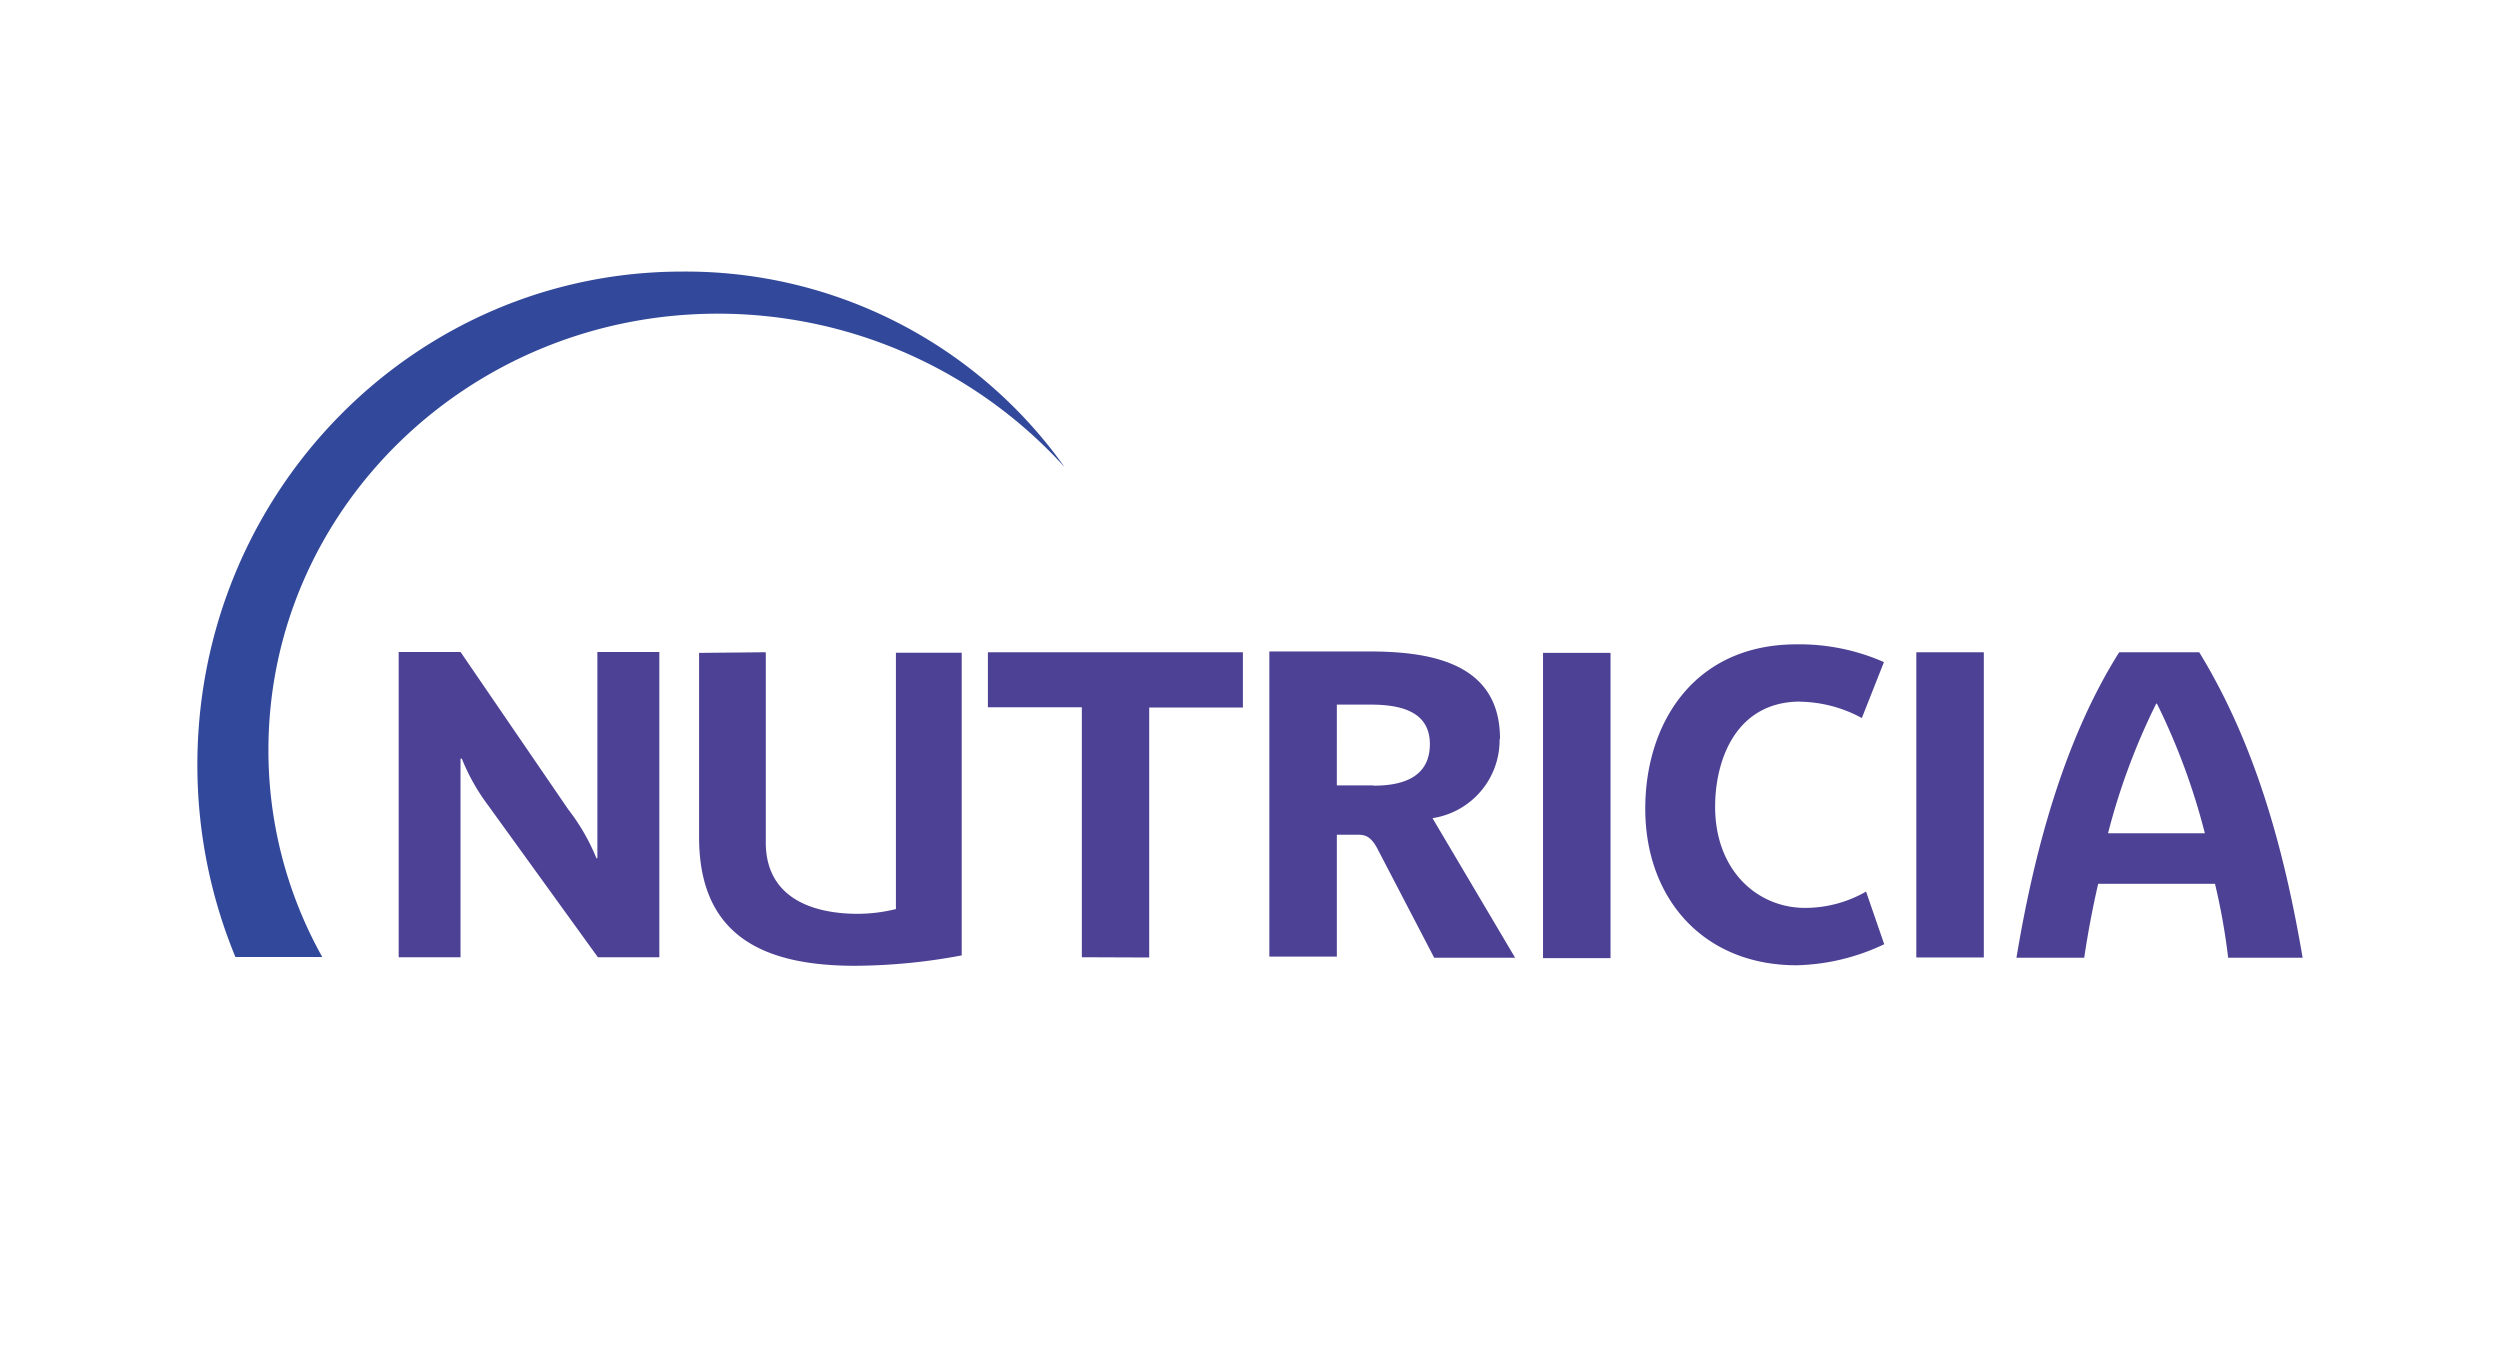
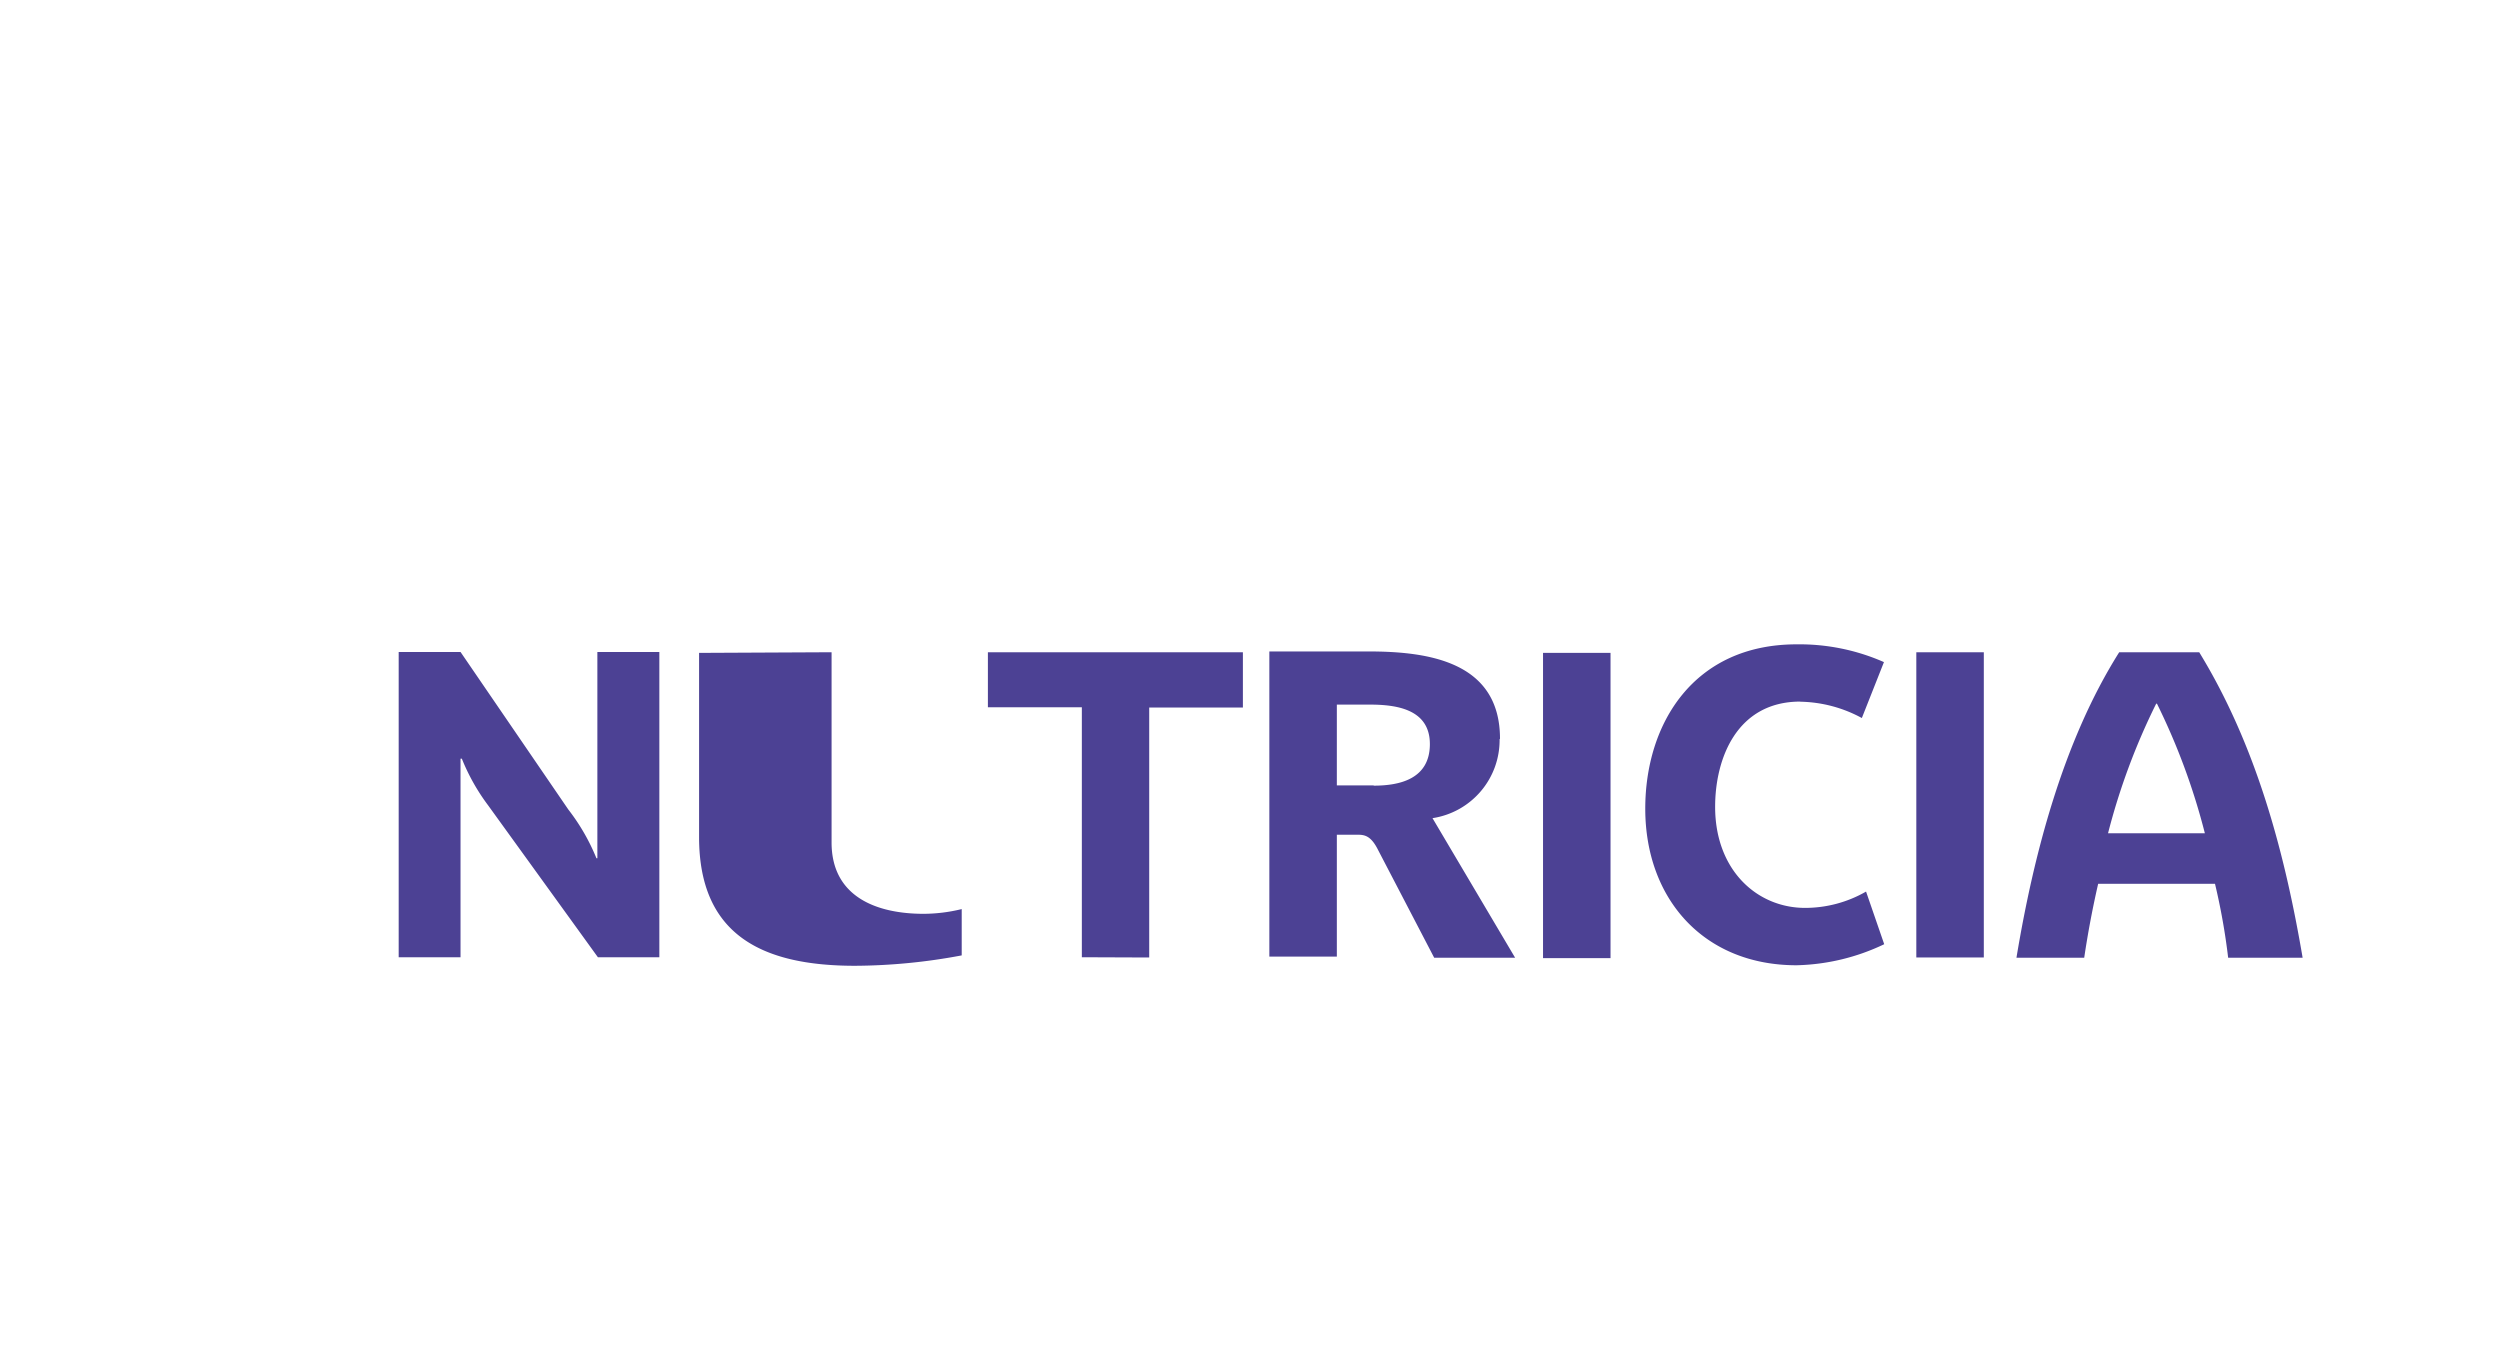
<svg xmlns="http://www.w3.org/2000/svg" id="Layer_1" data-name="Layer 1" viewBox="0 0 190 104">
  <defs>
    <style>.cls-1{fill:#4c4194;}.cls-2{fill:#32489a;}</style>
  </defs>
-   <path class="cls-1" d="M87.34,72.77v-19h7.12V49.57H75.08v4.18h7.14v19ZM35.1,57.66a15.55,15.55,0,0,0,2,3.55l8.34,11.54h4.67V49.55H45.4V65.23h-.07a15.7,15.7,0,0,0-2.14-3.71L35,49.55h-4.7v23.2H35V57.66Zm110.54-8.09h5.13v23.2h-5.13Zm15.42,0c-4.29,6.8-6.52,15.45-7.81,23.22h5.15c.27-1.83.63-3.75,1.06-5.62h8.88a48.81,48.81,0,0,1,1,5.62H175c-1.36-8-3.52-16.13-7.86-23.22Zm-.85,13.76a50.09,50.09,0,0,1,3.66-9.85h.06a50.11,50.11,0,0,1,3.64,9.85Zm-23.38-10a10.14,10.14,0,0,1,4.67,1.24l1.68-4.25a15.92,15.92,0,0,0-6.64-1.35c-7.8,0-11.5,6-11.5,12.49,0,6.84,4.43,11.9,11.5,11.9a16.25,16.25,0,0,0,6.66-1.6l-1.38-4A9.3,9.3,0,0,1,137.19,69c-3.66,0-6.84-2.87-6.84-7.68,0-3.68,1.65-8,6.48-8Zm-83.7-3.71v14c0,7.43,4.78,9.78,11.85,9.78a44.76,44.76,0,0,0,8.11-.79v-23h-5V69.09a12.3,12.3,0,0,1-2.89.36c-3.61,0-7-1.31-7-5.42V49.57Zm64.14,0h5.13v23.2h-5.13ZM114,56.15c0-5.85-5.4-6.64-10-6.64H96.47V72.7h5.13V63.44h1.6c.52,0,1,.09,1.53,1.15l4.27,8.2h6.15l-6.28-10.61a6,6,0,0,0,5.1-6Zm-9.6,3.54h-2.8V53.55h2.51c2,0,4.56.34,4.56,3s-2.3,3.16-4.27,3.16Z" />
-   <path class="cls-2" d="M80.91,35.5A35.3,35.3,0,0,0,51.84,20.64C31.49,20.64,15,37.42,15,58.13a38.21,38.21,0,0,0,2.89,14.6h6.6A32.17,32.17,0,0,1,20.4,57c0-18.29,15.27-33.16,34.15-33.16A35.56,35.56,0,0,1,80.91,35.5" />
+   <path class="cls-1" d="M87.34,72.77v-19h7.12V49.57H75.08v4.18h7.14v19ZM35.1,57.66a15.55,15.55,0,0,0,2,3.55l8.34,11.54h4.67V49.55H45.4V65.23h-.07a15.7,15.7,0,0,0-2.14-3.71L35,49.55h-4.7v23.2H35V57.66Zm110.54-8.09h5.13v23.2h-5.13Zm15.42,0c-4.29,6.8-6.52,15.45-7.81,23.22h5.15c.27-1.83.63-3.75,1.06-5.62h8.88a48.81,48.81,0,0,1,1,5.62H175c-1.36-8-3.52-16.13-7.86-23.22Zm-.85,13.76a50.09,50.09,0,0,1,3.66-9.85h.06a50.11,50.11,0,0,1,3.64,9.85Zm-23.38-10a10.14,10.14,0,0,1,4.67,1.24l1.68-4.25a15.92,15.92,0,0,0-6.64-1.35c-7.8,0-11.5,6-11.5,12.49,0,6.84,4.43,11.9,11.5,11.9a16.25,16.25,0,0,0,6.66-1.6l-1.38-4A9.3,9.3,0,0,1,137.19,69c-3.66,0-6.84-2.87-6.84-7.68,0-3.68,1.65-8,6.48-8Zm-83.7-3.71v14c0,7.43,4.78,9.78,11.85,9.78a44.76,44.76,0,0,0,8.11-.79v-23V69.09a12.3,12.3,0,0,1-2.89.36c-3.61,0-7-1.31-7-5.42V49.57Zm64.14,0h5.13v23.2h-5.13ZM114,56.15c0-5.85-5.4-6.64-10-6.64H96.47V72.7h5.13V63.44h1.6c.52,0,1,.09,1.53,1.15l4.27,8.2h6.15l-6.28-10.61a6,6,0,0,0,5.1-6Zm-9.6,3.54h-2.8V53.55h2.51c2,0,4.56.34,4.56,3s-2.3,3.16-4.27,3.16Z" />
</svg>